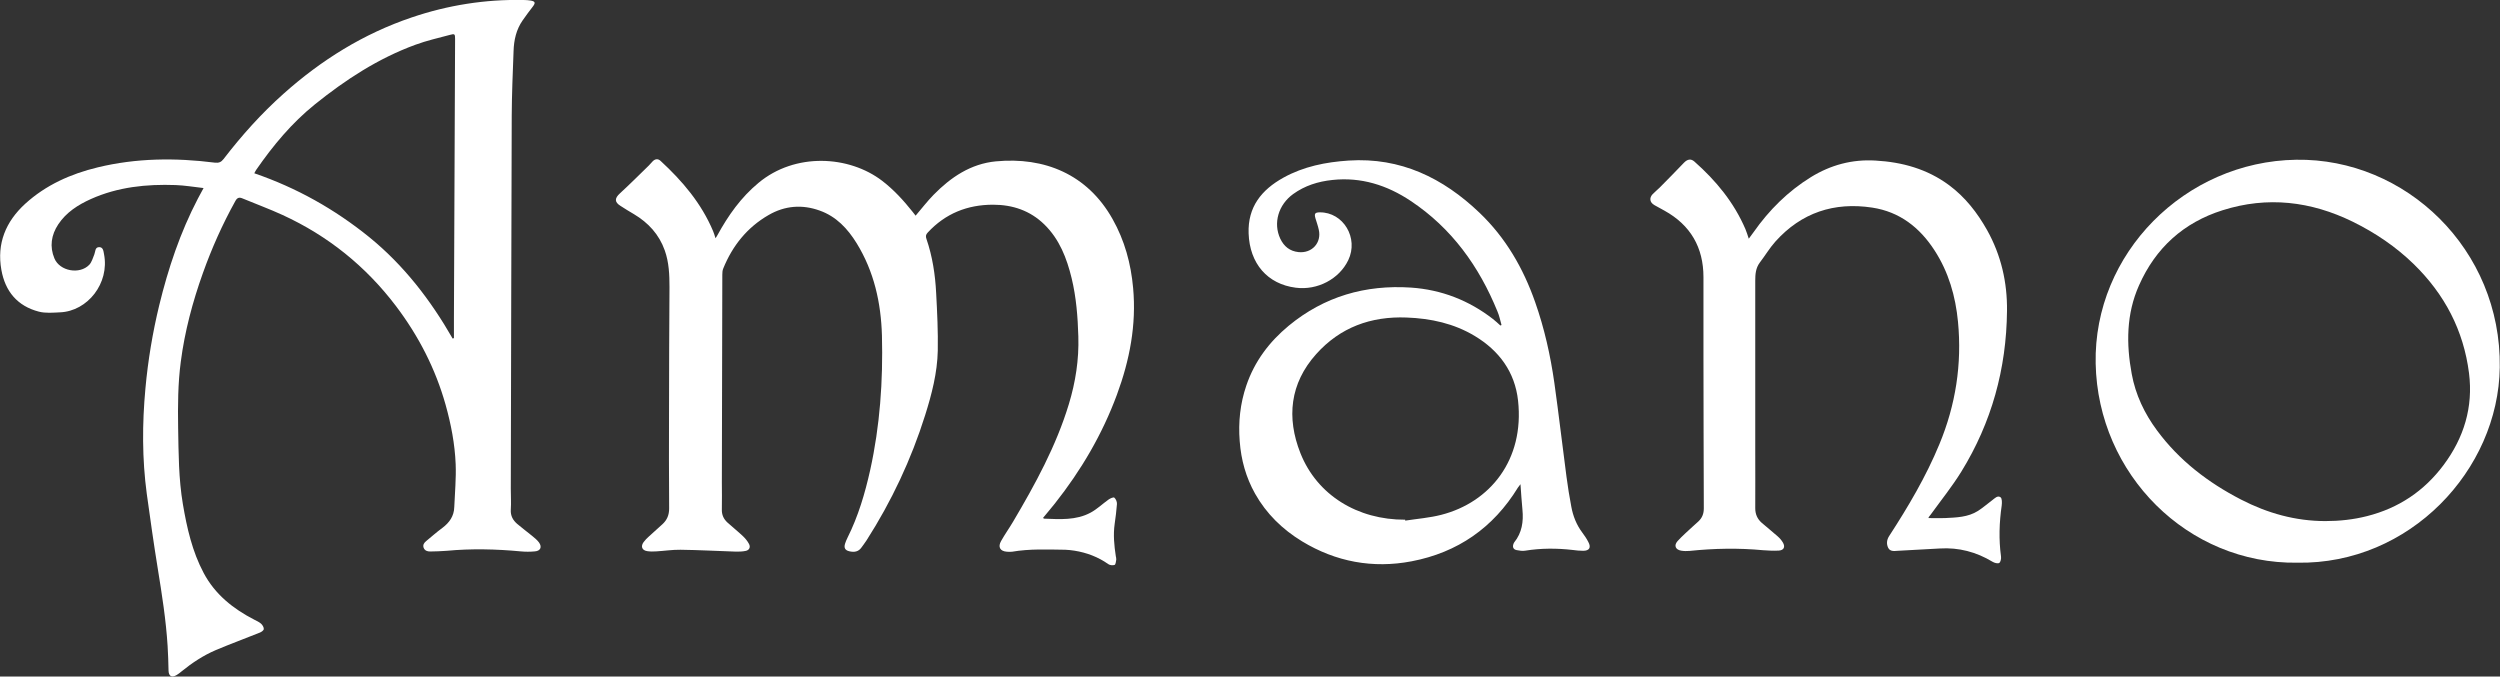
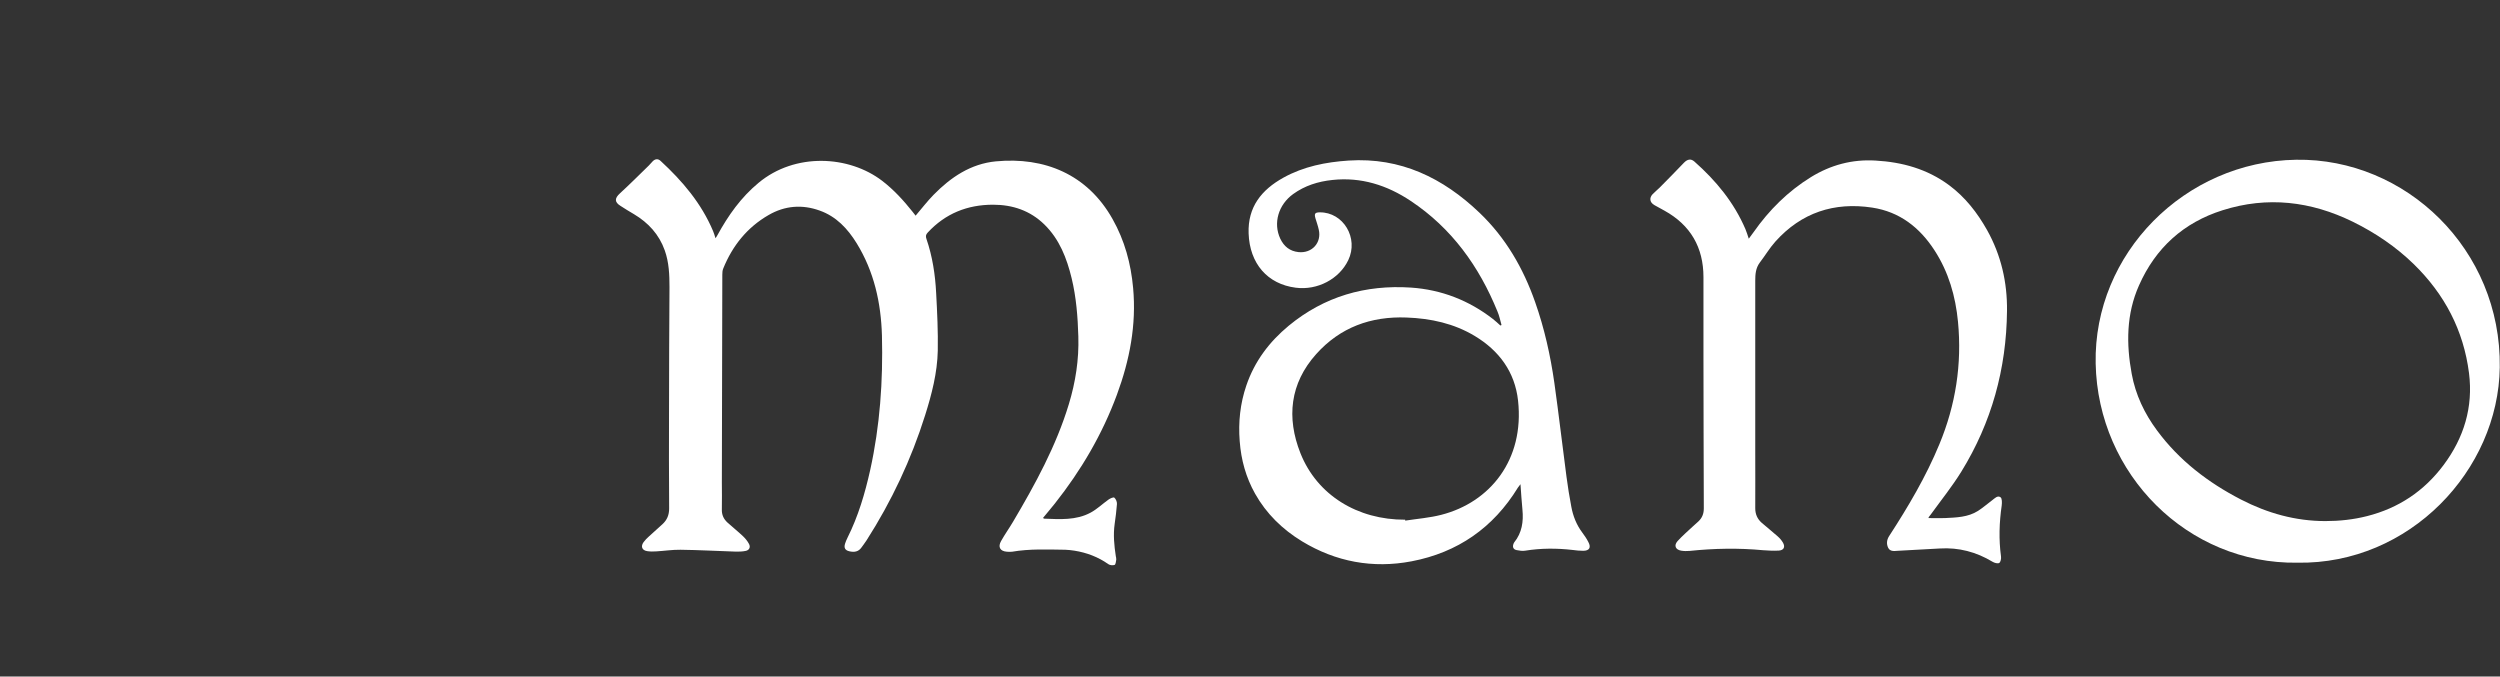
<svg xmlns="http://www.w3.org/2000/svg" id="_レイヤー_2" viewBox="0 0 216.28 58.53">
  <rect x="0" y="0" width="216.28" height="58.53" fill="#333333" stroke="none" />
  <defs>
    <style>.cls-1{fill:#fff;}</style>
  </defs>
  <g id="design">
    <g>
-       <path class="cls-1" d="M17.62,16.27c-.87-.1-1.64-.23-2.42-.26-2.53-.09-5,.16-7.34,1.21-1.11,.5-2.13,1.15-2.82,2.19-.61,.92-.76,1.93-.33,2.95,.46,1.1,2.18,1.41,3.01,.55,.22-.23,.31-.59,.44-.9,.1-.25,.05-.62,.41-.63,.36-.01,.38,.35,.43,.61,.49,2.51-1.42,4.93-3.8,5.03-.62,.03-1.26,.09-1.84-.06-1.85-.48-2.91-1.75-3.24-3.61-.41-2.29,.38-4.18,2.06-5.72,1.79-1.63,3.95-2.59,6.27-3.15,3.34-.81,6.73-.84,10.13-.41,.35,.04,.55-.04,.76-.31,1.56-2.03,3.27-3.94,5.19-5.65,3.26-2.91,6.91-5.19,11.08-6.6C38.73,.45,41.98-.07,45.3,0c.21,0,.41,.02,.62,.05,.38,.07,.42,.19,.19,.5-.31,.4-.61,.8-.9,1.22-.55,.79-.75,1.7-.78,2.64-.07,1.87-.15,3.74-.16,5.61-.04,10.75-.05,21.51-.08,32.26,0,.61,.04,1.22,0,1.82-.03,.53,.19,.91,.56,1.23,.41,.35,.85,.67,1.26,1.01,.22,.18,.45,.36,.62,.59,.28,.39,.13,.73-.35,.77-.41,.04-.83,.04-1.24,0-2.13-.2-4.26-.25-6.39-.05-.48,.04-.96,.05-1.44,.06-.24,0-.46-.07-.56-.32-.09-.25,.04-.44,.23-.59,.46-.38,.91-.78,1.39-1.13,.61-.46,1.01-1.02,1.03-1.81,.05-1.24,.17-2.48,.12-3.71-.07-1.74-.4-3.45-.87-5.13-.88-3.13-2.34-5.96-4.3-8.55-2.61-3.44-5.88-6.07-9.8-7.87-1.13-.52-2.31-.95-3.46-1.43-.3-.13-.47-.07-.63,.22-1.11,2-2.04,4.08-2.81,6.24-.89,2.49-1.57,5.04-1.91,7.66-.25,1.9-.26,3.8-.23,5.7,.04,2.21,.04,4.43,.41,6.62,.35,2.06,.81,4.1,1.8,5.96,.98,1.85,2.55,3.1,4.38,4.04,.2,.1,.42,.2,.59,.35,.12,.11,.24,.31,.23,.46-.01,.12-.21,.26-.35,.31-1.26,.51-2.55,.98-3.8,1.51-1.08,.46-2.06,1.11-2.97,1.85-.13,.11-.27,.22-.42,.31-.42,.25-.69,.1-.7-.39-.02-.71-.03-1.42-.08-2.13-.14-2.24-.49-4.46-.85-6.68-.35-2.15-.65-4.3-.95-6.46-.41-3.04-.4-6.09-.12-9.13,.22-2.42,.62-4.82,1.19-7.18,.78-3.21,1.82-6.32,3.35-9.25,.14-.27,.29-.54,.49-.91Zm21.54,13.02s.07-.02,.11-.04c0-.58,0-1.17,0-1.75,.03-8.04,.07-16.09,.1-24.13,0-.42-.03-.47-.42-.36-1.01,.27-2.03,.5-3.01,.86-3.22,1.18-6.04,3.02-8.7,5.16-2,1.61-3.61,3.55-5.06,5.64-.06,.08-.1,.17-.18,.32,3.67,1.26,6.96,3.11,9.95,5.53,3,2.44,5.3,5.44,7.21,8.77Z" />
      <path class="cls-1" d="M79.21,18.66c.54-.63,1.01-1.25,1.56-1.81,1.49-1.52,3.21-2.68,5.38-2.89,4.2-.4,7.92,1.11,10.1,4.99,1.05,1.86,1.59,3.86,1.78,5.97,.29,3.19-.3,6.24-1.4,9.22-1.27,3.44-3.1,6.55-5.37,9.42-.33,.42-.68,.82-1.02,1.24,.04,.04,.06,.07,.07,.07,1.38,.05,2.78,.16,4.04-.52,.56-.3,1.03-.76,1.55-1.13,.14-.1,.43-.23,.5-.17,.14,.12,.24,.36,.23,.55-.04,.58-.12,1.16-.2,1.74-.13,.93-.04,1.85,.1,2.77,.02,.1,.05,.21,.04,.31-.03,.16-.05,.41-.14,.45-.16,.06-.41,.03-.54-.06-.89-.63-1.88-1-2.94-1.17-.26-.04-.52-.07-.79-.08-1.54-.02-3.08-.09-4.6,.17-.15,.02-.3,.01-.45,0-.59-.04-.8-.41-.5-.93,.32-.57,.7-1.1,1.03-1.66,1.92-3.25,3.73-6.55,4.83-10.18,.58-1.91,.88-3.85,.82-5.85-.05-1.7-.18-3.39-.58-5.04-.42-1.73-1.05-3.37-2.36-4.65-1.23-1.2-2.74-1.71-4.44-1.71-2.22,0-4.12,.76-5.65,2.41-.17,.18-.19,.33-.11,.55,.52,1.52,.76,3.09,.84,4.69,.09,1.66,.17,3.32,.14,4.98-.04,1.91-.52,3.76-1.09,5.57-1.21,3.85-2.91,7.46-5.08,10.85-.13,.2-.28,.39-.42,.59-.26,.38-.62,.44-1.03,.35-.39-.08-.52-.29-.4-.67,.05-.17,.13-.34,.21-.51,.93-1.86,1.51-3.83,1.96-5.84,.85-3.84,1.12-7.73,1.02-11.65-.08-2.83-.68-5.54-2.19-7.99-.78-1.26-1.76-2.31-3.19-2.82-1.52-.55-3.02-.43-4.42,.38-1.86,1.07-3.13,2.66-3.93,4.63-.07,.16-.08,.36-.08,.54-.01,5.99-.03,11.98-.04,17.97,0,.77,.02,1.54,0,2.31-.02,.48,.15,.85,.49,1.16,.44,.4,.91,.77,1.34,1.18,.2,.19,.39,.42,.52,.67,.15,.28,.02,.54-.29,.6-.29,.06-.59,.07-.89,.06-1.58-.05-3.16-.14-4.75-.16-.7-.01-1.39,.1-2.09,.14-.26,.02-.53,.02-.79-.02-.45-.07-.58-.41-.31-.78,.13-.18,.3-.35,.47-.5,.38-.35,.76-.69,1.15-1.04,.41-.37,.59-.81,.59-1.37-.02-2.81-.02-5.62-.01-8.43,0-3.57,.02-7.14,.04-10.71,0-1.08-.04-2.15-.41-3.19-.49-1.38-1.42-2.39-2.66-3.13-.39-.23-.79-.47-1.17-.72-.53-.33-.51-.66-.05-1.08,.85-.78,1.67-1.6,2.5-2.41,.12-.12,.23-.25,.35-.38,.22-.21,.46-.22,.67-.02,1.89,1.74,3.53,3.67,4.54,6.07,.08,.18,.13,.37,.21,.62,.08-.12,.13-.19,.17-.27,.93-1.7,2.03-3.26,3.55-4.52,3.17-2.64,7.83-2.38,10.71-.17,1,.77,1.84,1.69,2.62,2.67,.09,.12,.18,.23,.28,.36Z" />
      <path class="cls-1" d="M129.9,28.12c-.11-.39-.19-.8-.35-1.17-1.59-3.91-3.96-7.21-7.51-9.57-2.04-1.36-4.29-2.08-6.78-1.81-1.23,.13-2.38,.49-3.39,1.22-1.28,.93-1.74,2.52-1.11,3.86,.32,.67,.82,1.08,1.58,1.16,1.16,.12,2.01-.81,1.75-1.94-.07-.33-.19-.66-.29-.99-.11-.4-.04-.5,.37-.51,2.05-.02,3.39,2.23,2.47,4.14-.79,1.64-2.67,2.62-4.54,2.38-2.45-.31-3.99-2.09-4.08-4.7-.08-2.29,1.12-3.77,3.01-4.82,1.75-.97,3.67-1.35,5.65-1.48,4.49-.29,8.16,1.5,11.32,4.52,2.26,2.16,3.78,4.79,4.81,7.73,.8,2.27,1.32,4.6,1.66,6.98,.38,2.7,.69,5.41,1.05,8.12,.11,.87,.26,1.75,.42,2.61,.15,.8,.44,1.54,.93,2.2,.2,.27,.39,.54,.54,.84,.26,.48,.09,.76-.45,.76-.3,0-.6-.03-.89-.07-1.38-.16-2.75-.16-4.12,.06-.24,.04-.5,0-.75-.05-.29-.06-.37-.28-.26-.55,.02-.04,.03-.09,.06-.12,.67-.83,.81-1.8,.71-2.82-.07-.7-.11-1.41-.17-2.21-.11,.14-.17,.21-.22,.29-2.13,3.48-5.22,5.62-9.2,6.38-3.35,.64-6.55,.05-9.48-1.73-1.69-1.03-3.08-2.38-4.06-4.12-.79-1.41-1.21-2.92-1.33-4.54-.13-1.64,.04-3.25,.57-4.81,.71-2.09,1.98-3.78,3.67-5.18,3.08-2.54,6.64-3.56,10.58-3.3,2.63,.18,5,1.1,7.09,2.72,.22,.17,.43,.37,.64,.56,.03-.01,.07-.03,.1-.04Zm-8.34,16.83s0,.06,.01,.09c1.04-.16,2.1-.24,3.11-.5,4.23-1.08,7.21-4.76,6.65-9.88-.27-2.47-1.63-4.32-3.74-5.59-1.81-1.09-3.8-1.52-5.9-1.6-3.09-.12-5.75,.85-7.82,3.16-2.28,2.54-2.58,5.51-1.37,8.57,1.44,3.63,4.94,5.78,9.07,5.76Z" />
      <path class="cls-1" d="M166.86,44.82c.47,0,.93,.02,1.4,0,.99-.05,1.99-.07,2.86-.62,.42-.27,.81-.61,1.21-.91,.23-.17,.48-.46,.74-.27,.14,.1,.13,.48,.1,.72-.21,1.46-.26,2.92-.06,4.39,.03,.19-.03,.49-.15,.57-.12,.08-.42,0-.58-.1-1.41-.85-2.92-1.25-4.56-1.15-1.21,.07-2.43,.13-3.64,.2-.31,.02-.66,.08-.83-.26-.16-.33-.13-.68,.08-1.01,1.65-2.54,3.19-5.14,4.35-7.95,1.41-3.4,1.96-6.93,1.61-10.59-.21-2.2-.81-4.3-2.03-6.18-1.28-1.98-3.02-3.34-5.39-3.7-3.29-.5-6.13,.43-8.38,2.94-.5,.56-.89,1.22-1.35,1.82-.35,.47-.39,1-.39,1.56,0,4.93,0,9.87,0,14.8,0,1.63,.01,3.26,0,4.89,0,.51,.18,.92,.55,1.25,.46,.4,.94,.78,1.39,1.18,.18,.16,.34,.34,.46,.55,.21,.37,.07,.65-.35,.68-.46,.03-.92,0-1.37-.03-2.12-.2-4.24-.16-6.36,.06-.24,.02-.48,.02-.72-.02-.5-.08-.66-.45-.32-.83,.4-.44,.85-.83,1.29-1.24,.17-.16,.34-.3,.51-.46,.33-.31,.47-.67,.47-1.13-.02-4.34-.02-8.68-.03-13.01,0-2.33,0-4.66,0-6.99,0-2.58-1.12-4.51-3.38-5.76-.29-.16-.58-.32-.87-.48-.39-.22-.46-.61-.15-.94,.19-.2,.41-.37,.6-.56,.71-.72,1.42-1.43,2.11-2.16,.29-.3,.59-.38,.9-.11,1.87,1.65,3.43,3.54,4.42,5.85,.11,.25,.18,.51,.29,.83,.16-.22,.29-.39,.42-.57,1.34-1.91,2.97-3.53,4.96-4.76,1.71-1.05,3.56-1.55,5.58-1.43,2.32,.13,4.48,.73,6.37,2.13,1.4,1.04,2.44,2.38,3.29,3.89,1.21,2.17,1.75,4.51,1.72,6.99-.05,5-1.33,9.65-3.95,13.9-.79,1.28-1.75,2.47-2.63,3.69-.07,.09-.14,.18-.21,.27,.01,.03,.02,.07,.03,.1Z" />
      <path class="cls-1" d="M198.76,48.68c-9.49,.14-17.27-7.64-17.46-17.23-.19-9.53,7.73-17.48,17.34-17.63,9.48-.15,17.76,7.75,17.62,17.96-.12,8.89-7.79,17.06-17.51,16.9Zm2.41-3.6c1.22,0,2.43-.13,3.61-.43,2.73-.69,4.94-2.17,6.62-4.42,1.76-2.36,2.57-5,2.2-7.95-.47-3.7-2.11-6.82-4.77-9.42-1.56-1.52-3.34-2.72-5.29-3.68-3.62-1.77-7.38-2.22-11.26-.99-3.39,1.07-5.8,3.27-7.23,6.5-1.1,2.47-1.11,5.06-.63,7.66,.33,1.8,1.1,3.42,2.19,4.89,1.92,2.6,4.42,4.51,7.27,5.98,2.29,1.18,4.71,1.86,7.3,1.86Z" />
    </g>
  </g>
</svg>